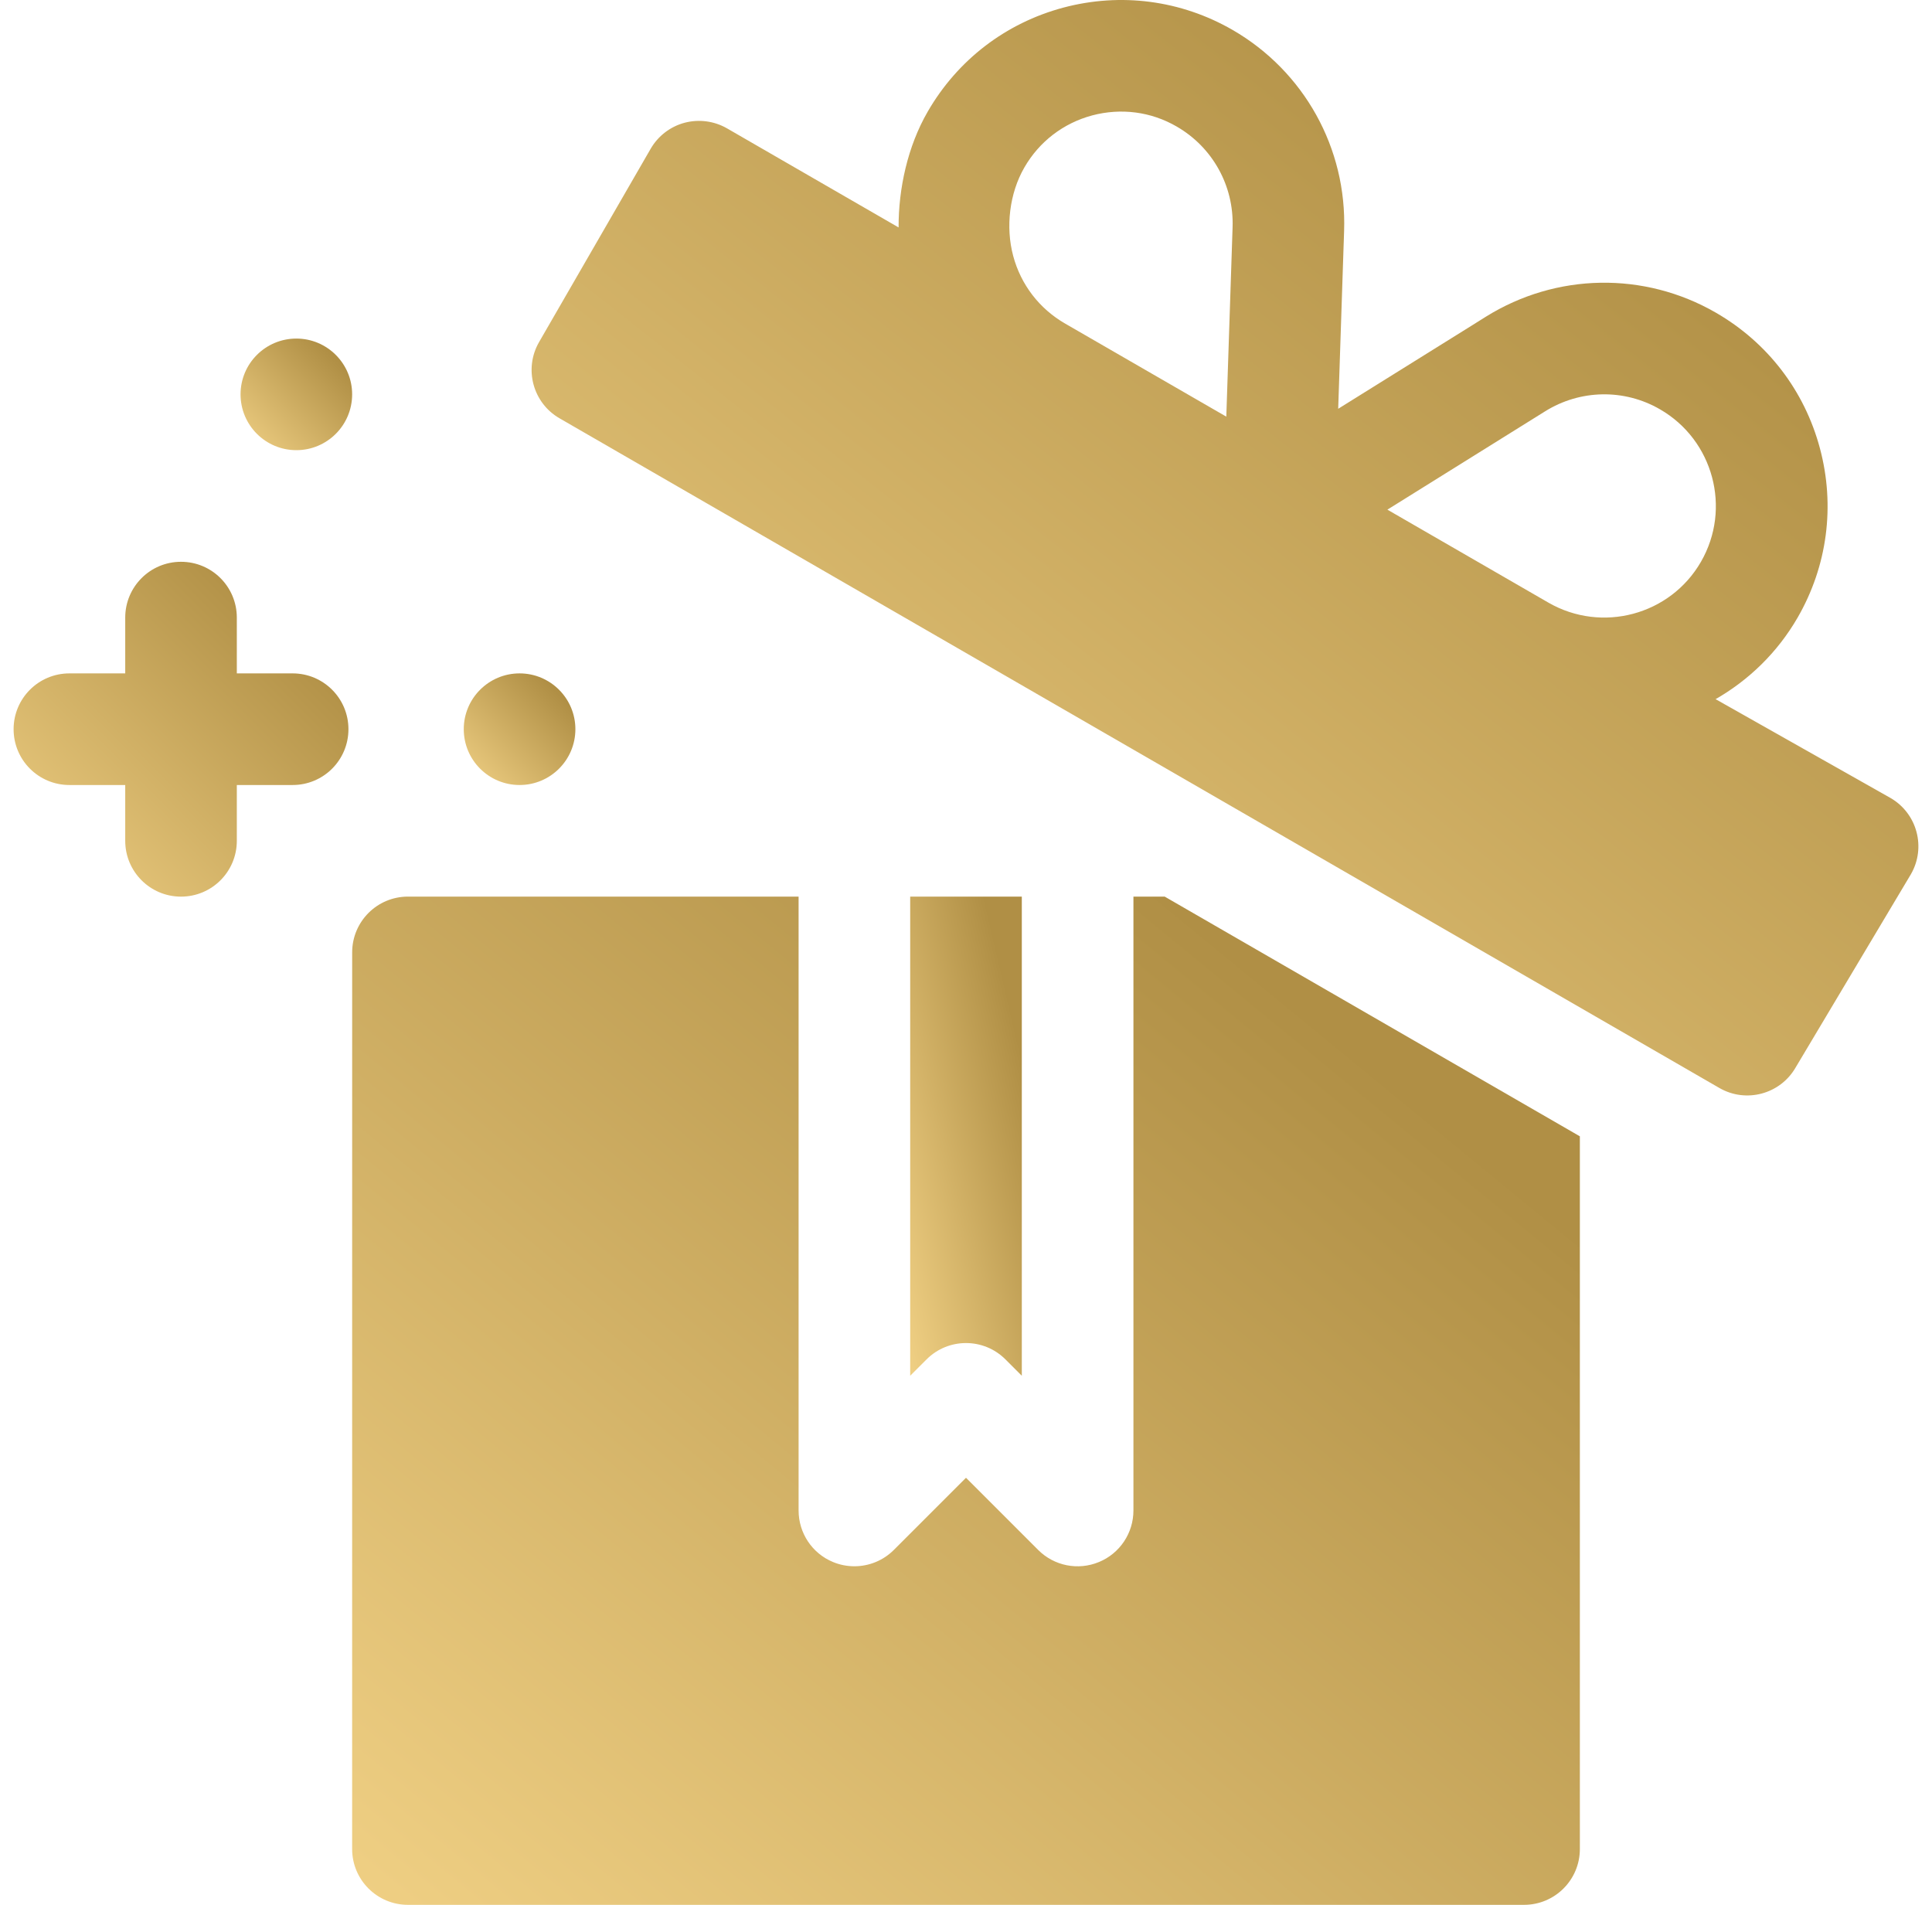
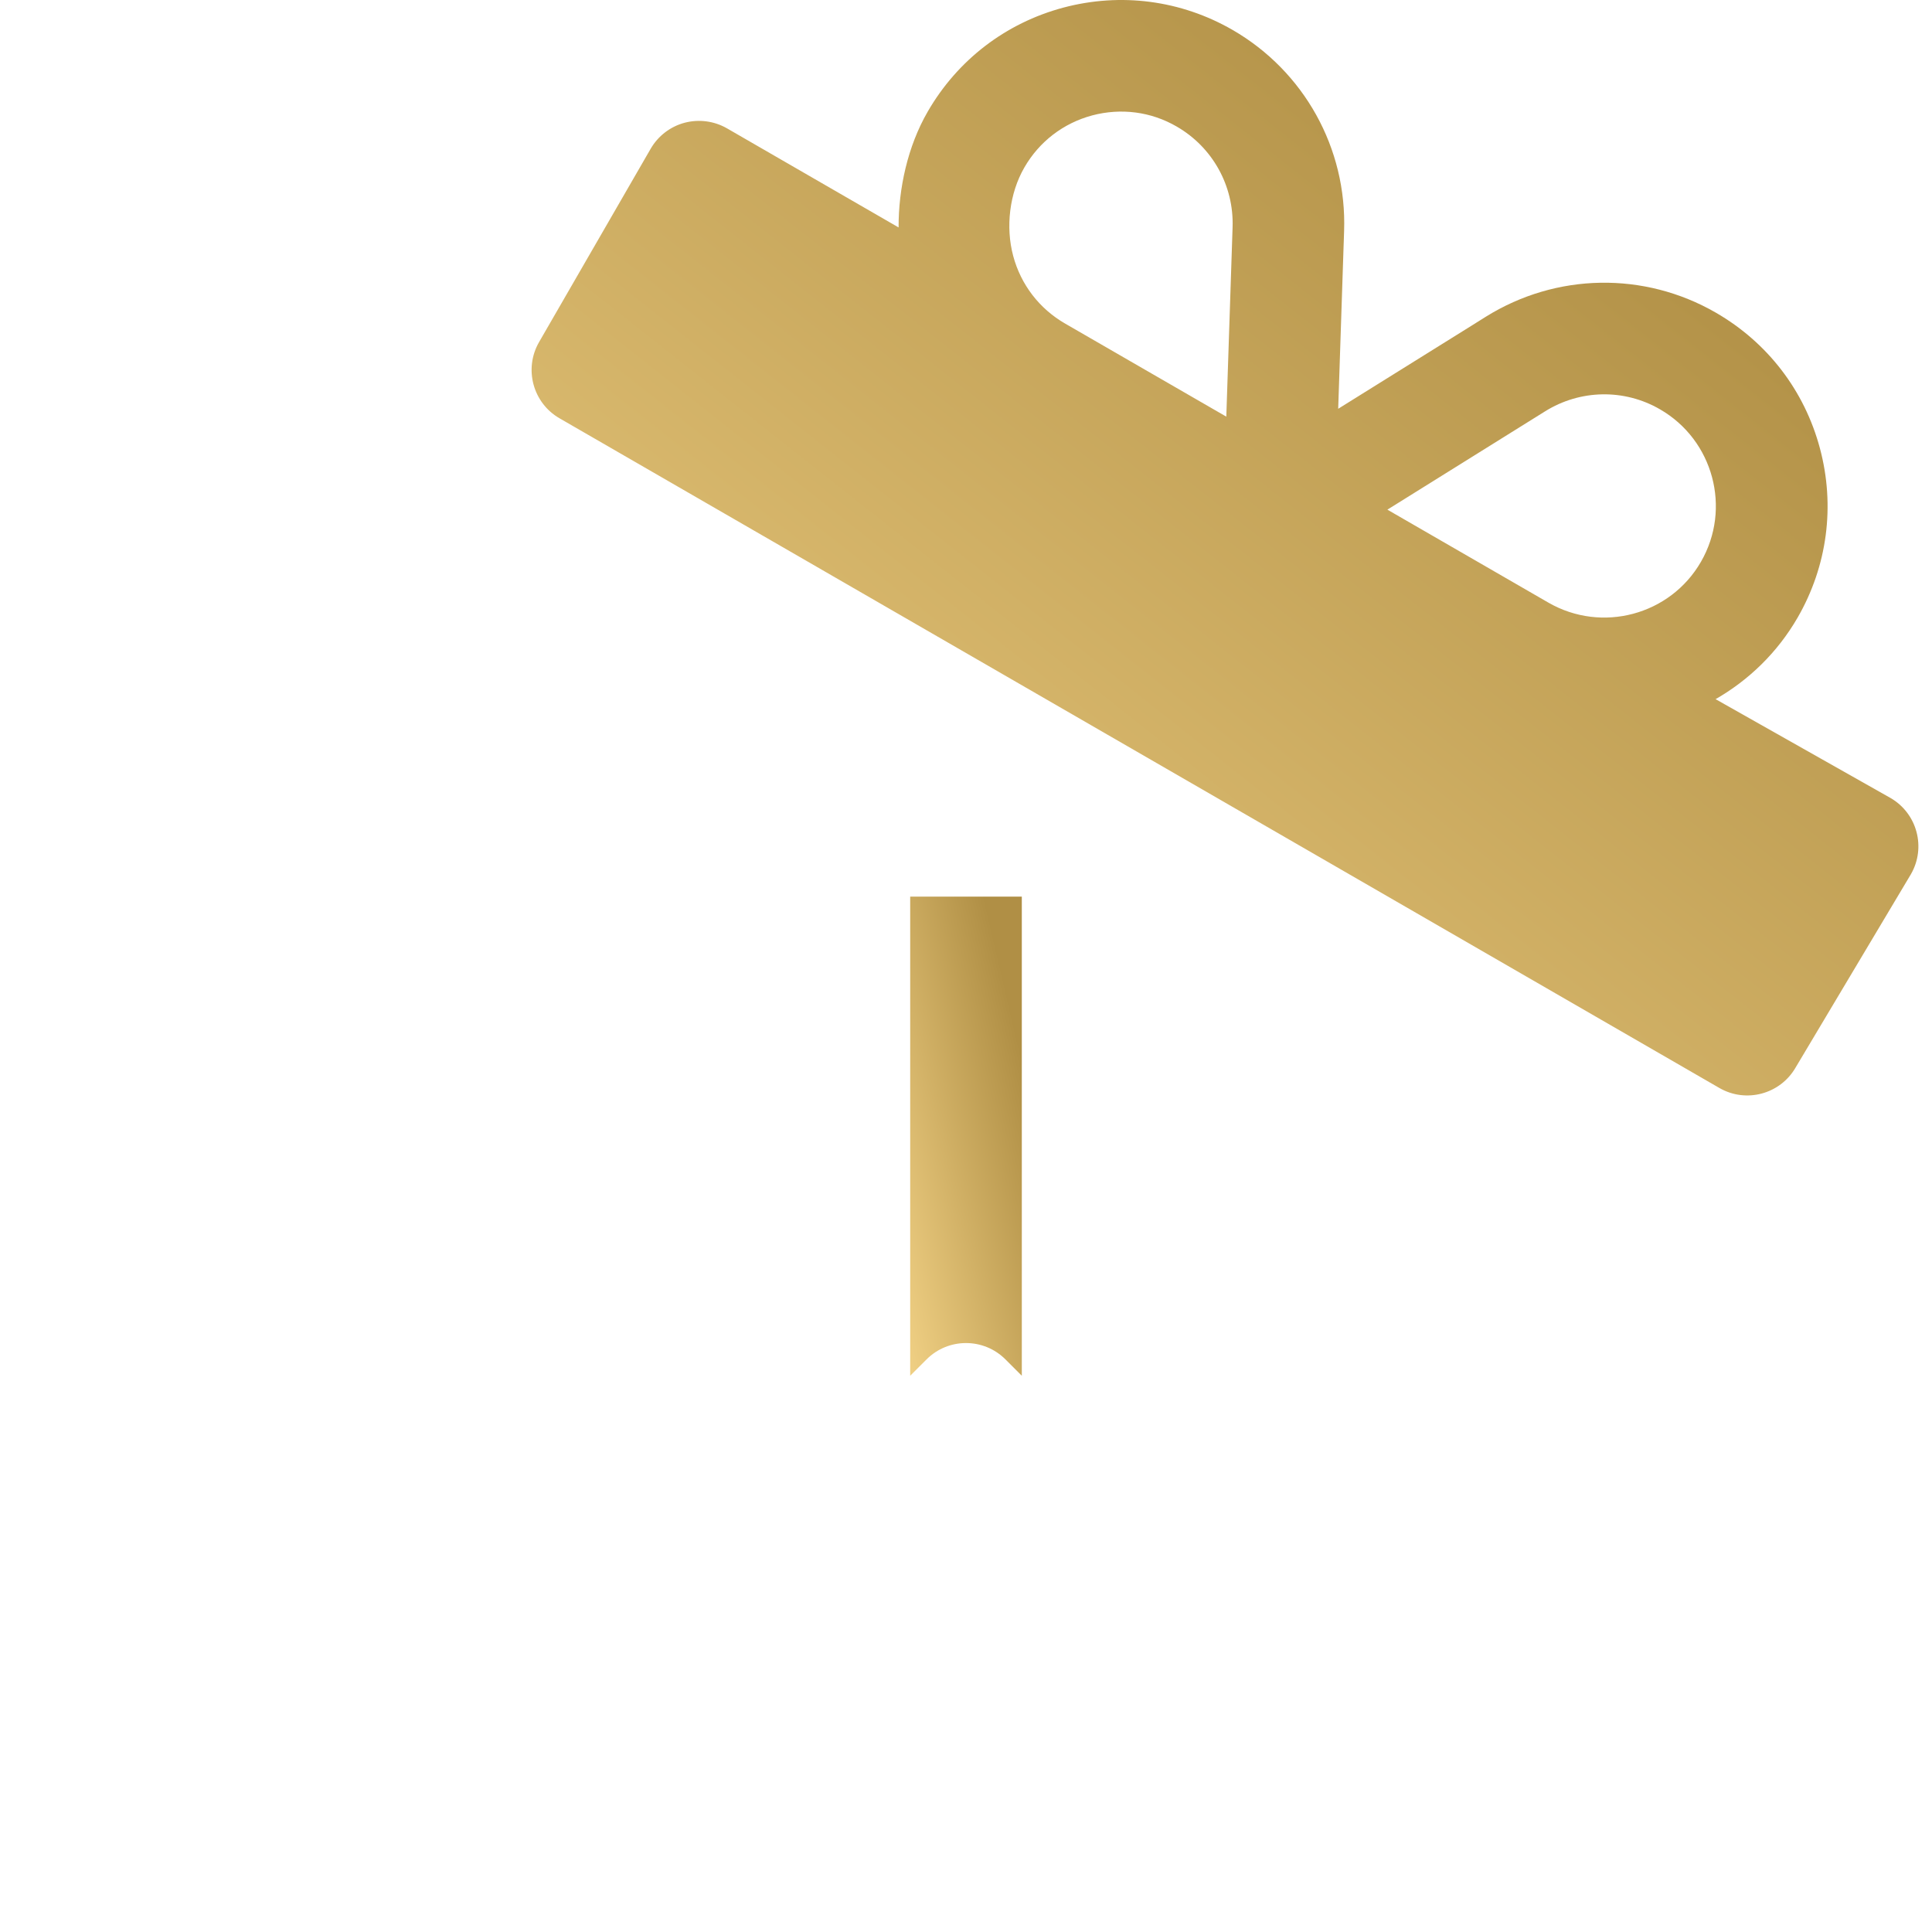
<svg xmlns="http://www.w3.org/2000/svg" width="71" height="70" viewBox="0 0 71 70" fill="none">
  <g clip-path="url(#clip0_4629_46)">
-     <path d="M2.551 24.746L4.602 24.746L4.602 22.696C4.602 21.562 5.519 20.645 6.652 20.645C7.786 20.645 8.703 21.562 8.703 22.696L8.703 24.746L10.754 24.746C11.888 24.746 12.805 25.664 12.805 26.797C12.805 27.931 11.888 28.848 10.754 28.848L8.703 28.848L8.703 30.899C8.703 32.032 7.786 32.95 6.652 32.95C5.519 32.95 4.602 32.032 4.602 30.899L4.602 28.848L2.551 28.848C1.417 28.848 0.5 27.931 0.5 26.797C0.5 25.664 1.417 24.746 2.551 24.746Z" fill="url(#paint0_linear_4629_46)" />
-     <path d="M10.891 16.543C9.758 16.543 8.84 15.625 8.84 14.492C8.84 13.36 9.758 12.442 10.891 12.442C12.023 12.442 12.941 13.36 12.941 14.492C12.941 15.625 12.023 16.543 10.891 16.543Z" fill="url(#paint1_linear_4629_46)" />
-     <path d="M19.094 28.848C17.961 28.848 17.043 27.93 17.043 26.797C17.043 25.665 17.961 24.746 19.094 24.746C20.227 24.746 21.145 25.665 21.145 26.797C21.145 27.93 20.227 28.848 19.094 28.848Z" fill="url(#paint2_linear_4629_46)" />
    <path d="M36.95 49.956C36.149 49.155 34.851 49.155 34.05 49.956L33.449 50.557L33.449 32.949L37.551 32.949L37.551 50.557L36.95 49.956Z" fill="url(#paint3_linear_4629_46)" />
-     <path d="M14.992 32.949L29.348 32.949L29.348 55.508C29.348 56.337 29.846 57.086 30.613 57.402C30.868 57.508 31.134 57.558 31.398 57.558C31.931 57.558 32.456 57.35 32.848 56.958L35.5 54.306L38.152 56.958C38.74 57.546 39.618 57.721 40.387 57.402C41.154 57.086 41.653 56.337 41.653 55.508L41.653 32.949L42.802 32.949L58.059 41.758L58.059 67.949C58.059 69.082 57.141 70 56.008 70L14.992 70C13.859 70 12.941 69.082 12.941 67.949L12.942 35C12.942 33.867 13.859 32.949 14.992 32.949Z" fill="url(#paint4_linear_4629_46)" />
    <path d="M19.811 12.57L23.912 5.466C24.185 4.996 24.633 4.651 25.158 4.511C25.681 4.373 26.243 4.445 26.714 4.715L33.023 8.358C33.018 6.927 33.357 5.375 34.092 4.104C35.188 2.205 36.956 0.848 39.073 0.281C41.186 -0.282 43.399 0.006 45.297 1.1C47.927 2.62 49.499 5.45 49.395 8.486L49.381 8.918C49.381 8.934 49.381 8.948 49.379 8.964L49.178 15.022L54.235 11.871C54.237 11.869 54.241 11.867 54.243 11.865L54.612 11.634C57.191 10.03 60.423 9.97 63.057 11.49C64.956 12.586 66.313 14.354 66.88 16.471C67.447 18.588 67.156 20.799 66.061 22.697C65.312 23.991 64.259 24.998 63.047 25.693L69.474 29.324C70.455 29.891 70.791 31.145 70.225 32.126L65.987 39.231C65.421 40.211 64.166 40.548 63.185 39.981L20.561 15.371C19.581 14.805 19.245 13.551 19.811 12.57ZM56.907 22.148C58.867 23.275 61.379 22.605 62.508 20.647C63.64 18.688 62.965 16.173 61.006 15.043C59.691 14.28 58.07 14.312 56.783 15.115L50.986 18.729L56.907 22.148ZM37.234 9.404C37.516 10.46 38.195 11.344 39.143 11.891L45.066 15.311L45.297 8.345C45.347 6.825 44.56 5.411 43.246 4.652C42.301 4.102 41.196 3.96 40.134 4.242C39.077 4.526 38.191 5.205 37.645 6.154C37.096 7.104 36.95 8.344 37.234 9.404Z" fill="url(#paint5_linear_4629_46)" />
  </g>
  <defs>
    <linearGradient id="paint0_linear_4629_46" x1="11.098" y1="22.441" x2="-0.129" y2="33.668" gradientUnits="userSpaceOnUse">
      <stop offset="0.028" stop-color="#B08F45" />
      <stop offset="1" stop-color="#F4D488" />
    </linearGradient>
    <linearGradient id="paint1_linear_4629_46" x1="12.373" y1="13.04" x2="8.63" y2="16.783" gradientUnits="userSpaceOnUse">
      <stop offset="0.028" stop-color="#B08F45" />
      <stop offset="1" stop-color="#F4D488" />
    </linearGradient>
    <linearGradient id="paint2_linear_4629_46" x1="20.576" y1="25.345" x2="16.834" y2="29.087" gradientUnits="userSpaceOnUse">
      <stop offset="0.028" stop-color="#B08F45" />
      <stop offset="1" stop-color="#F4D488" />
    </linearGradient>
    <linearGradient id="paint3_linear_4629_46" x1="36.982" y1="35.52" x2="29.882" y2="37.173" gradientUnits="userSpaceOnUse">
      <stop offset="0.028" stop-color="#B08F45" />
      <stop offset="1" stop-color="#F4D488" />
    </linearGradient>
    <linearGradient id="paint4_linear_4629_46" x1="51.801" y1="38.358" x2="18.642" y2="78.737" gradientUnits="userSpaceOnUse">
      <stop offset="0.028" stop-color="#B08F45" />
      <stop offset="1" stop-color="#F4D488" />
    </linearGradient>
    <linearGradient id="paint5_linear_4629_46" x1="63.432" y1="5.877" x2="27.7" y2="51.113" gradientUnits="userSpaceOnUse">
      <stop offset="0.028" stop-color="#B08F45" />
      <stop offset="1" stop-color="#F4D488" />
    </linearGradient>
    <clipPath id="clip0_4629_46">
      <rect width="70" height="70" fill="white" transform="matrix(-1 -8.74228e-08 -8.74228e-08 1 70.5 0)" />
    </clipPath>
  </defs>
</svg>